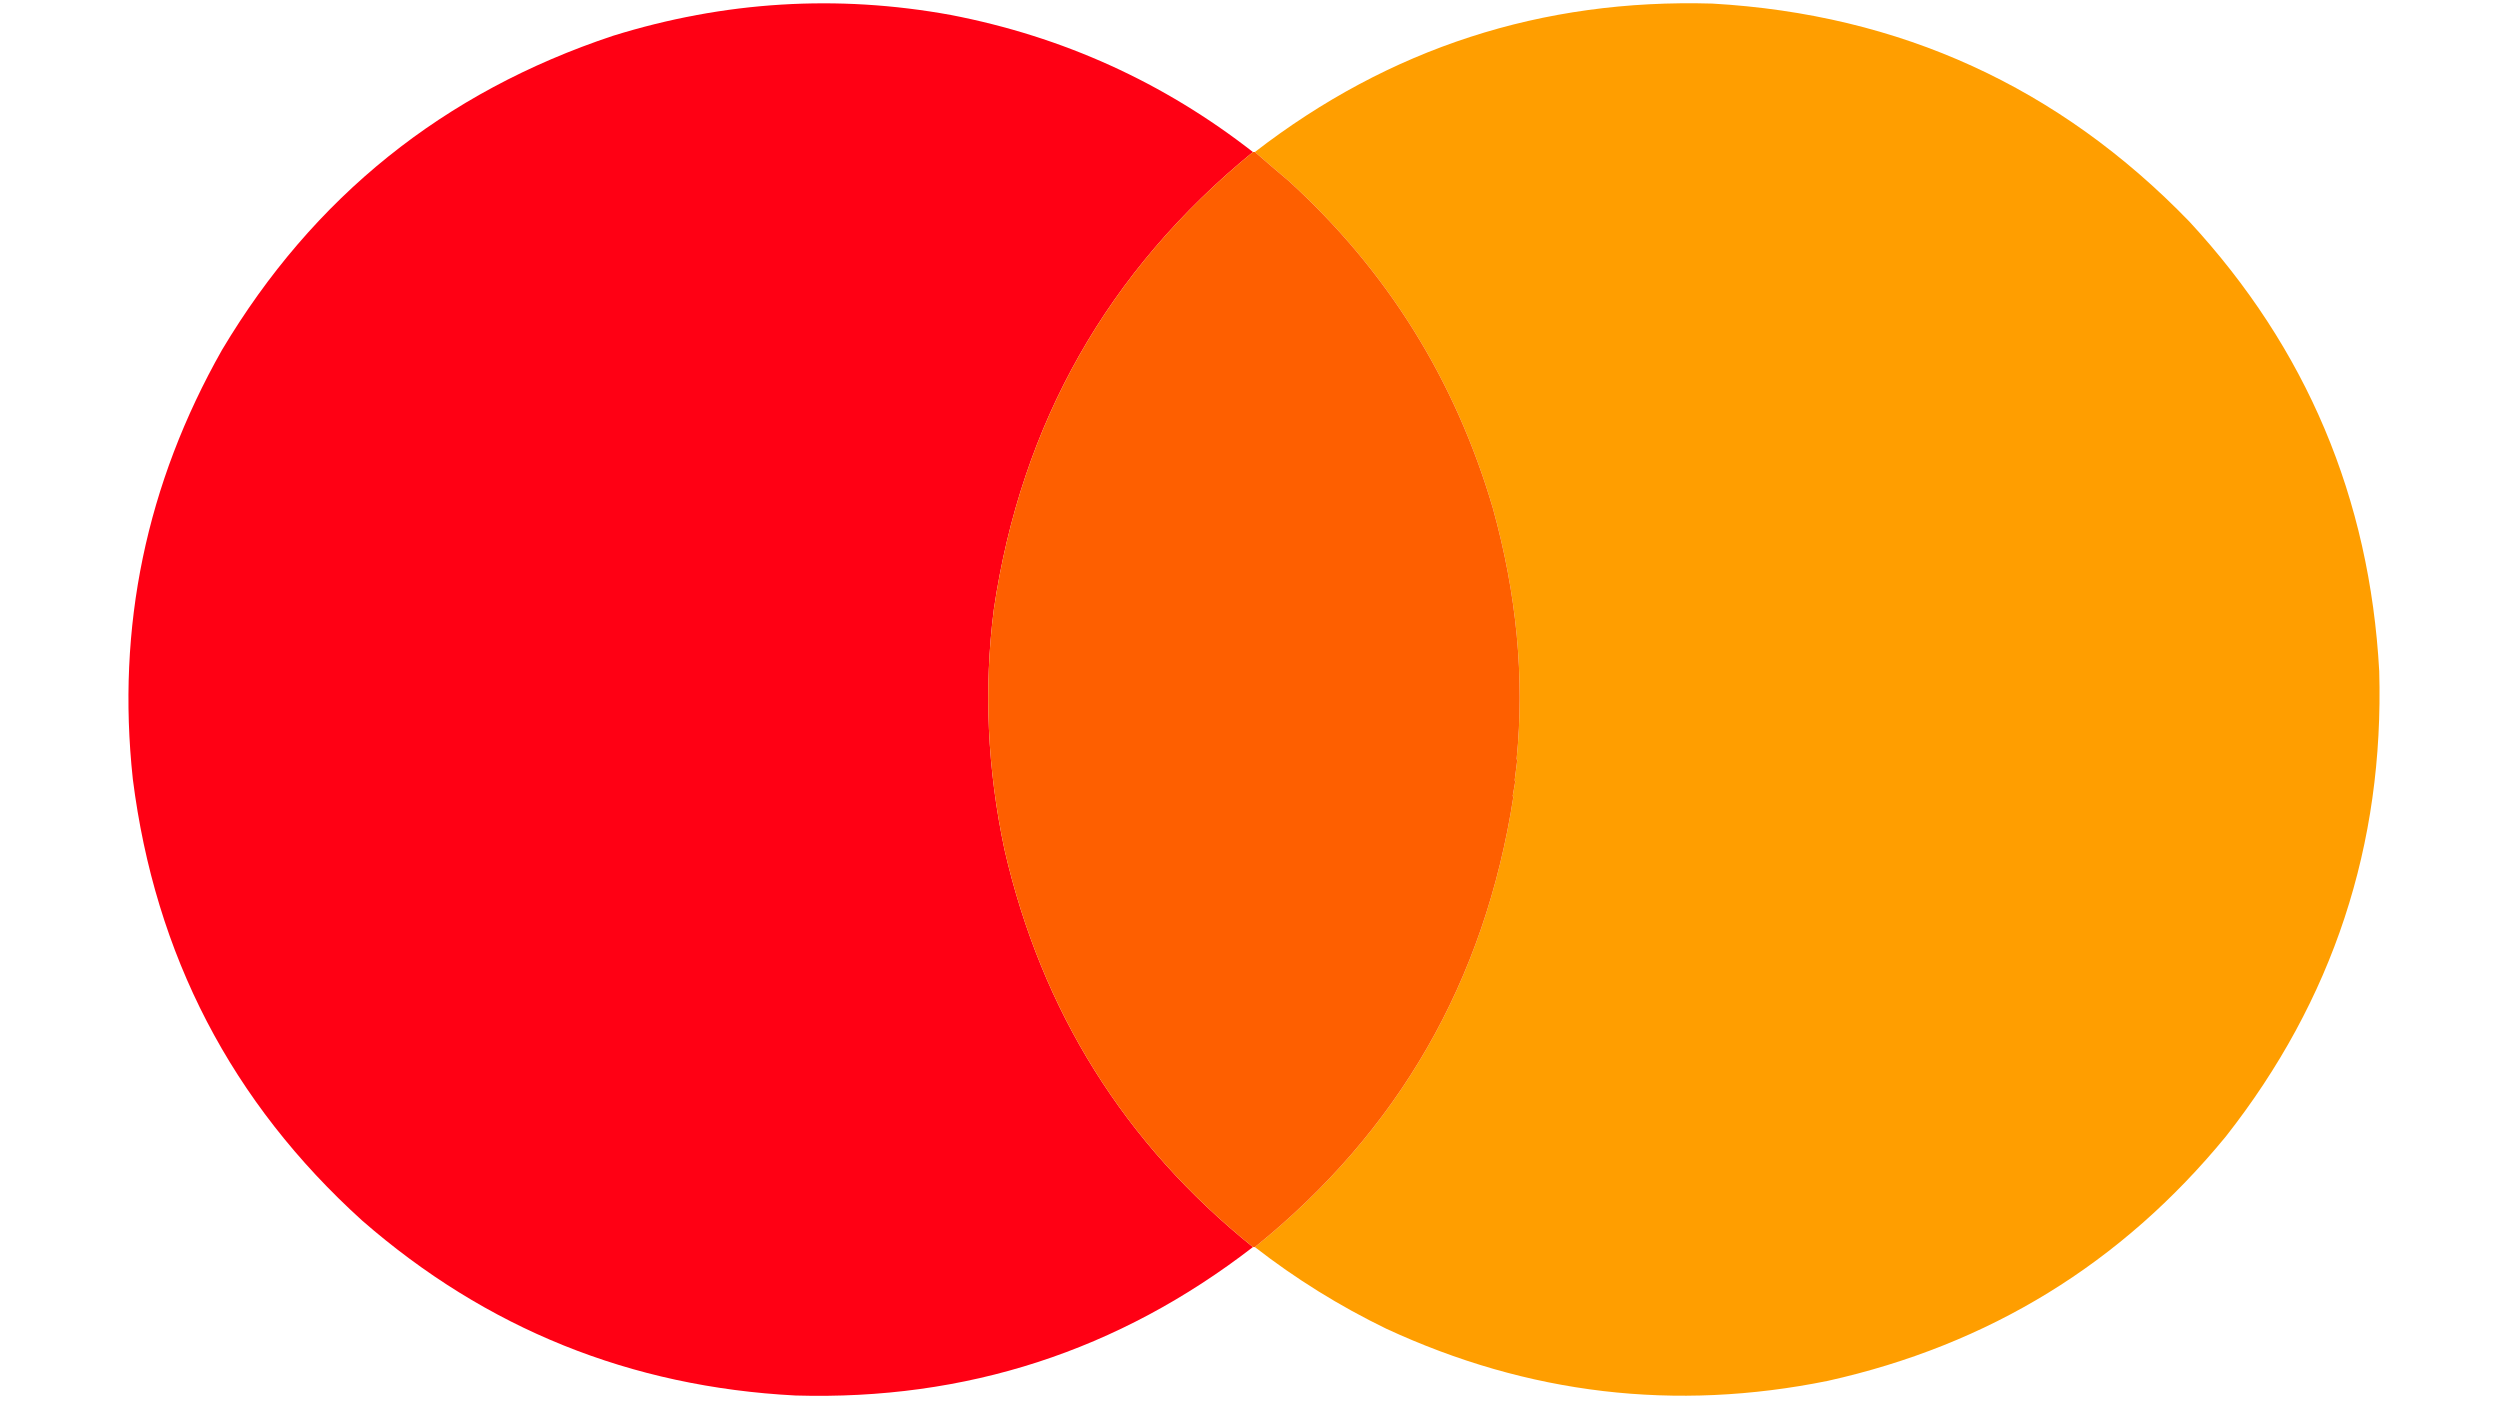
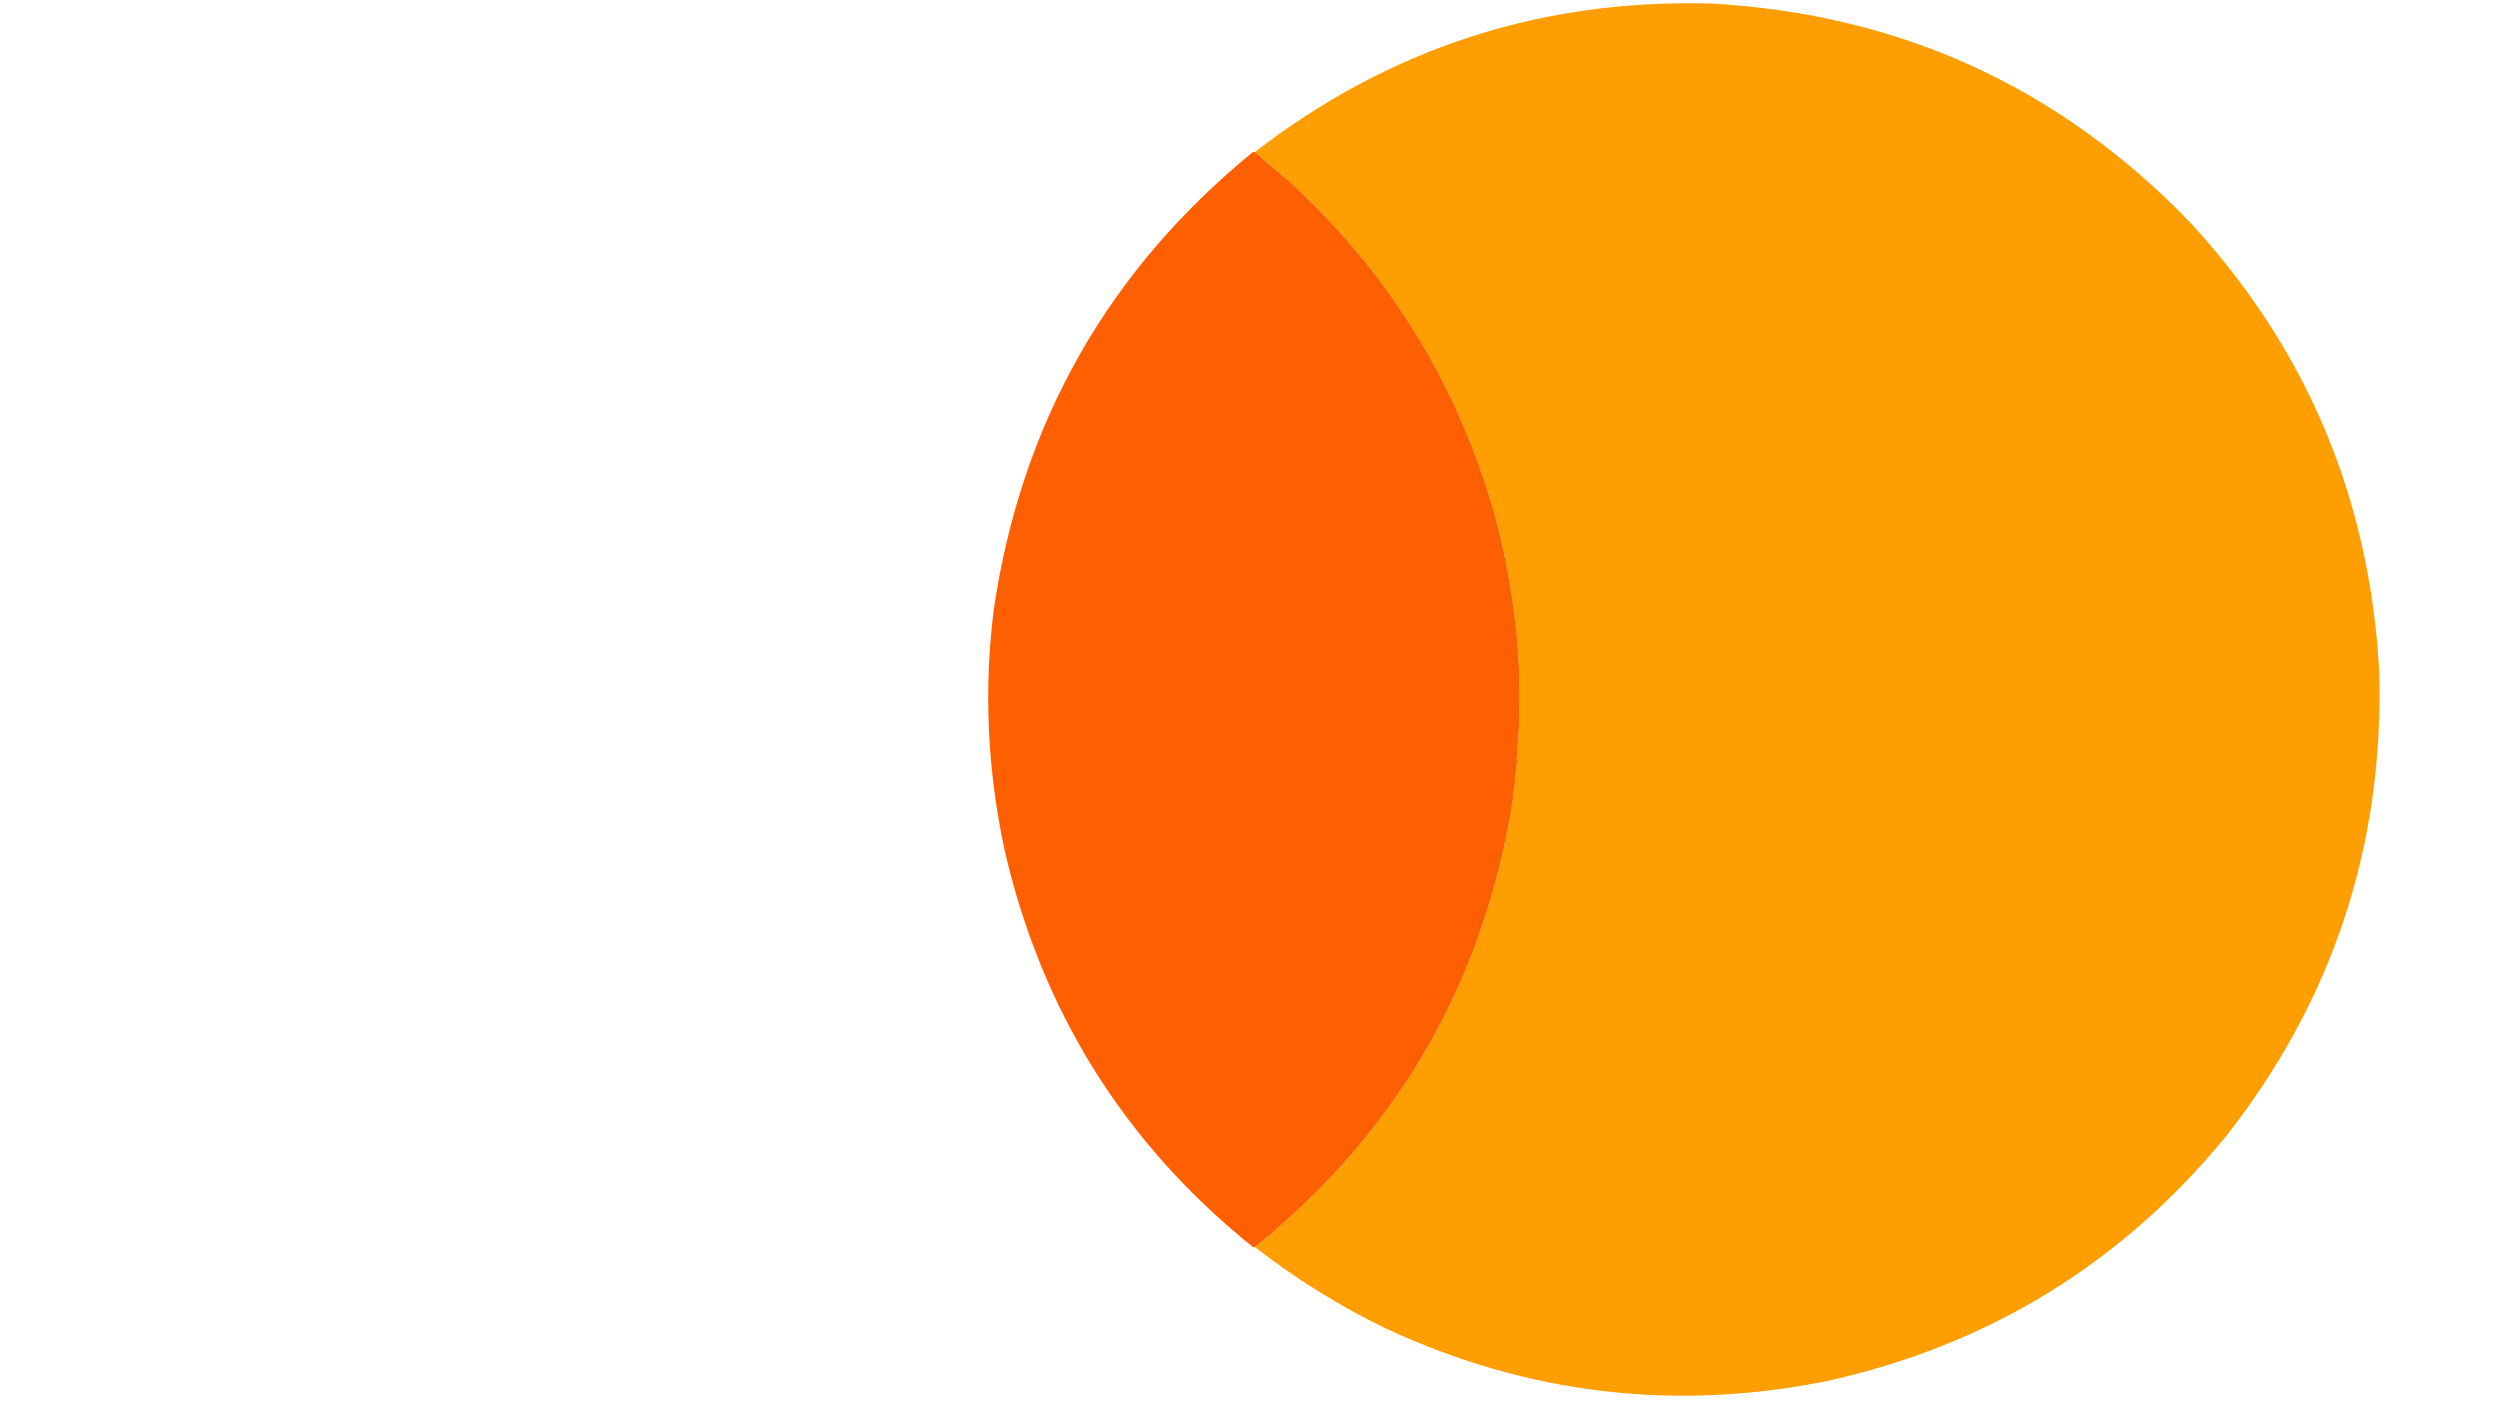
<svg xmlns="http://www.w3.org/2000/svg" version="1.1" width="3840px" height="2160px" style="shape-rendering:geometricPrecision; text-rendering:geometricPrecision; image-rendering:optimizeQuality; fill-rule:evenodd; clip-rule:evenodd">
  <g>
-     <path style="opacity:1" fill="#ff0014" d="M 1924.5,233.5 C 1701.4,415.921 1568.74,650.087 1526.5,936C 1510.99,1058.17 1516.49,1181.34 1543,1305.5C 1600.06,1553.41 1727.23,1756.75 1924.5,1915.5C 1717.82,2075.11 1483.66,2151.11 1222,2143.5C 968.661,2130.36 746.827,2040.86 556.5,1875C 355.663,1693.19 238.163,1467.02 204,1196.5C 178.826,963.068 224.493,743.401 341,537.5C 481.177,302.435 681.343,141.602 941.5,55C 1112.7,1.827 1285.7,-8.84 1460.5,23C 1632.63,56.258 1787.3,126.424 1924.5,233.5 Z" />
-   </g>
+     </g>
  <g>
    <path style="opacity:1" fill="#ff9e00" d="M 1927.5,1915.5 C 2148.21,1737.42 2280.54,1506.92 2324.5,1224C 2324.04,1223.59 2323.71,1223.09 2323.5,1222.5C 2324.71,1214.95 2326.05,1207.45 2327.5,1200C 2327.04,1199.59 2326.71,1199.09 2326.5,1198.5C 2327.92,1188.18 2329.25,1177.84 2330.5,1167.5C 2330.29,1166.91 2329.96,1166.41 2329.5,1166C 2341.93,1041.4 2329.76,912.903 2293,780.5C 2234.91,583.015 2130.41,415.515 1979.5,278C 1961.97,263.302 1944.64,248.469 1927.5,233.5C 2134.18,73.888 2368.34,-2.112 2630,5.5C 2918.5,21.937 3162.83,133.604 3363,340.5C 3542.68,534.815 3639.84,764.982 3654.5,1031C 3661.98,1297.88 3583.48,1536.05 3419,1745.5C 3258.96,1940.67 3055.13,2065.83 2807.5,2121C 2573.2,2168.52 2347.2,2141.85 2129.5,2041C 2057.51,2006.07 1990.17,1964.24 1927.5,1915.5 Z" />
  </g>
  <g>
    <path style="opacity:1" fill="#fe5f00" d="M 1924.5,233.5 C 1925.5,233.5 1926.5,233.5 1927.5,233.5C 1944.64,248.469 1961.97,263.302 1979.5,278C 2130.41,415.515 2234.91,583.015 2293,780.5C 2329.76,912.903 2341.93,1041.4 2329.5,1166C 2329.96,1166.41 2330.29,1166.91 2330.5,1167.5C 2329.25,1177.84 2327.92,1188.18 2326.5,1198.5C 2326.71,1199.09 2327.04,1199.59 2327.5,1200C 2326.05,1207.45 2324.71,1214.95 2323.5,1222.5C 2323.71,1223.09 2324.04,1223.59 2324.5,1224C 2280.54,1506.92 2148.21,1737.42 1927.5,1915.5C 1926.5,1915.5 1925.5,1915.5 1924.5,1915.5C 1727.23,1756.75 1600.06,1553.41 1543,1305.5C 1516.49,1181.34 1510.99,1058.17 1526.5,936C 1568.74,650.087 1701.4,415.921 1924.5,233.5 Z" />
  </g>
</svg>